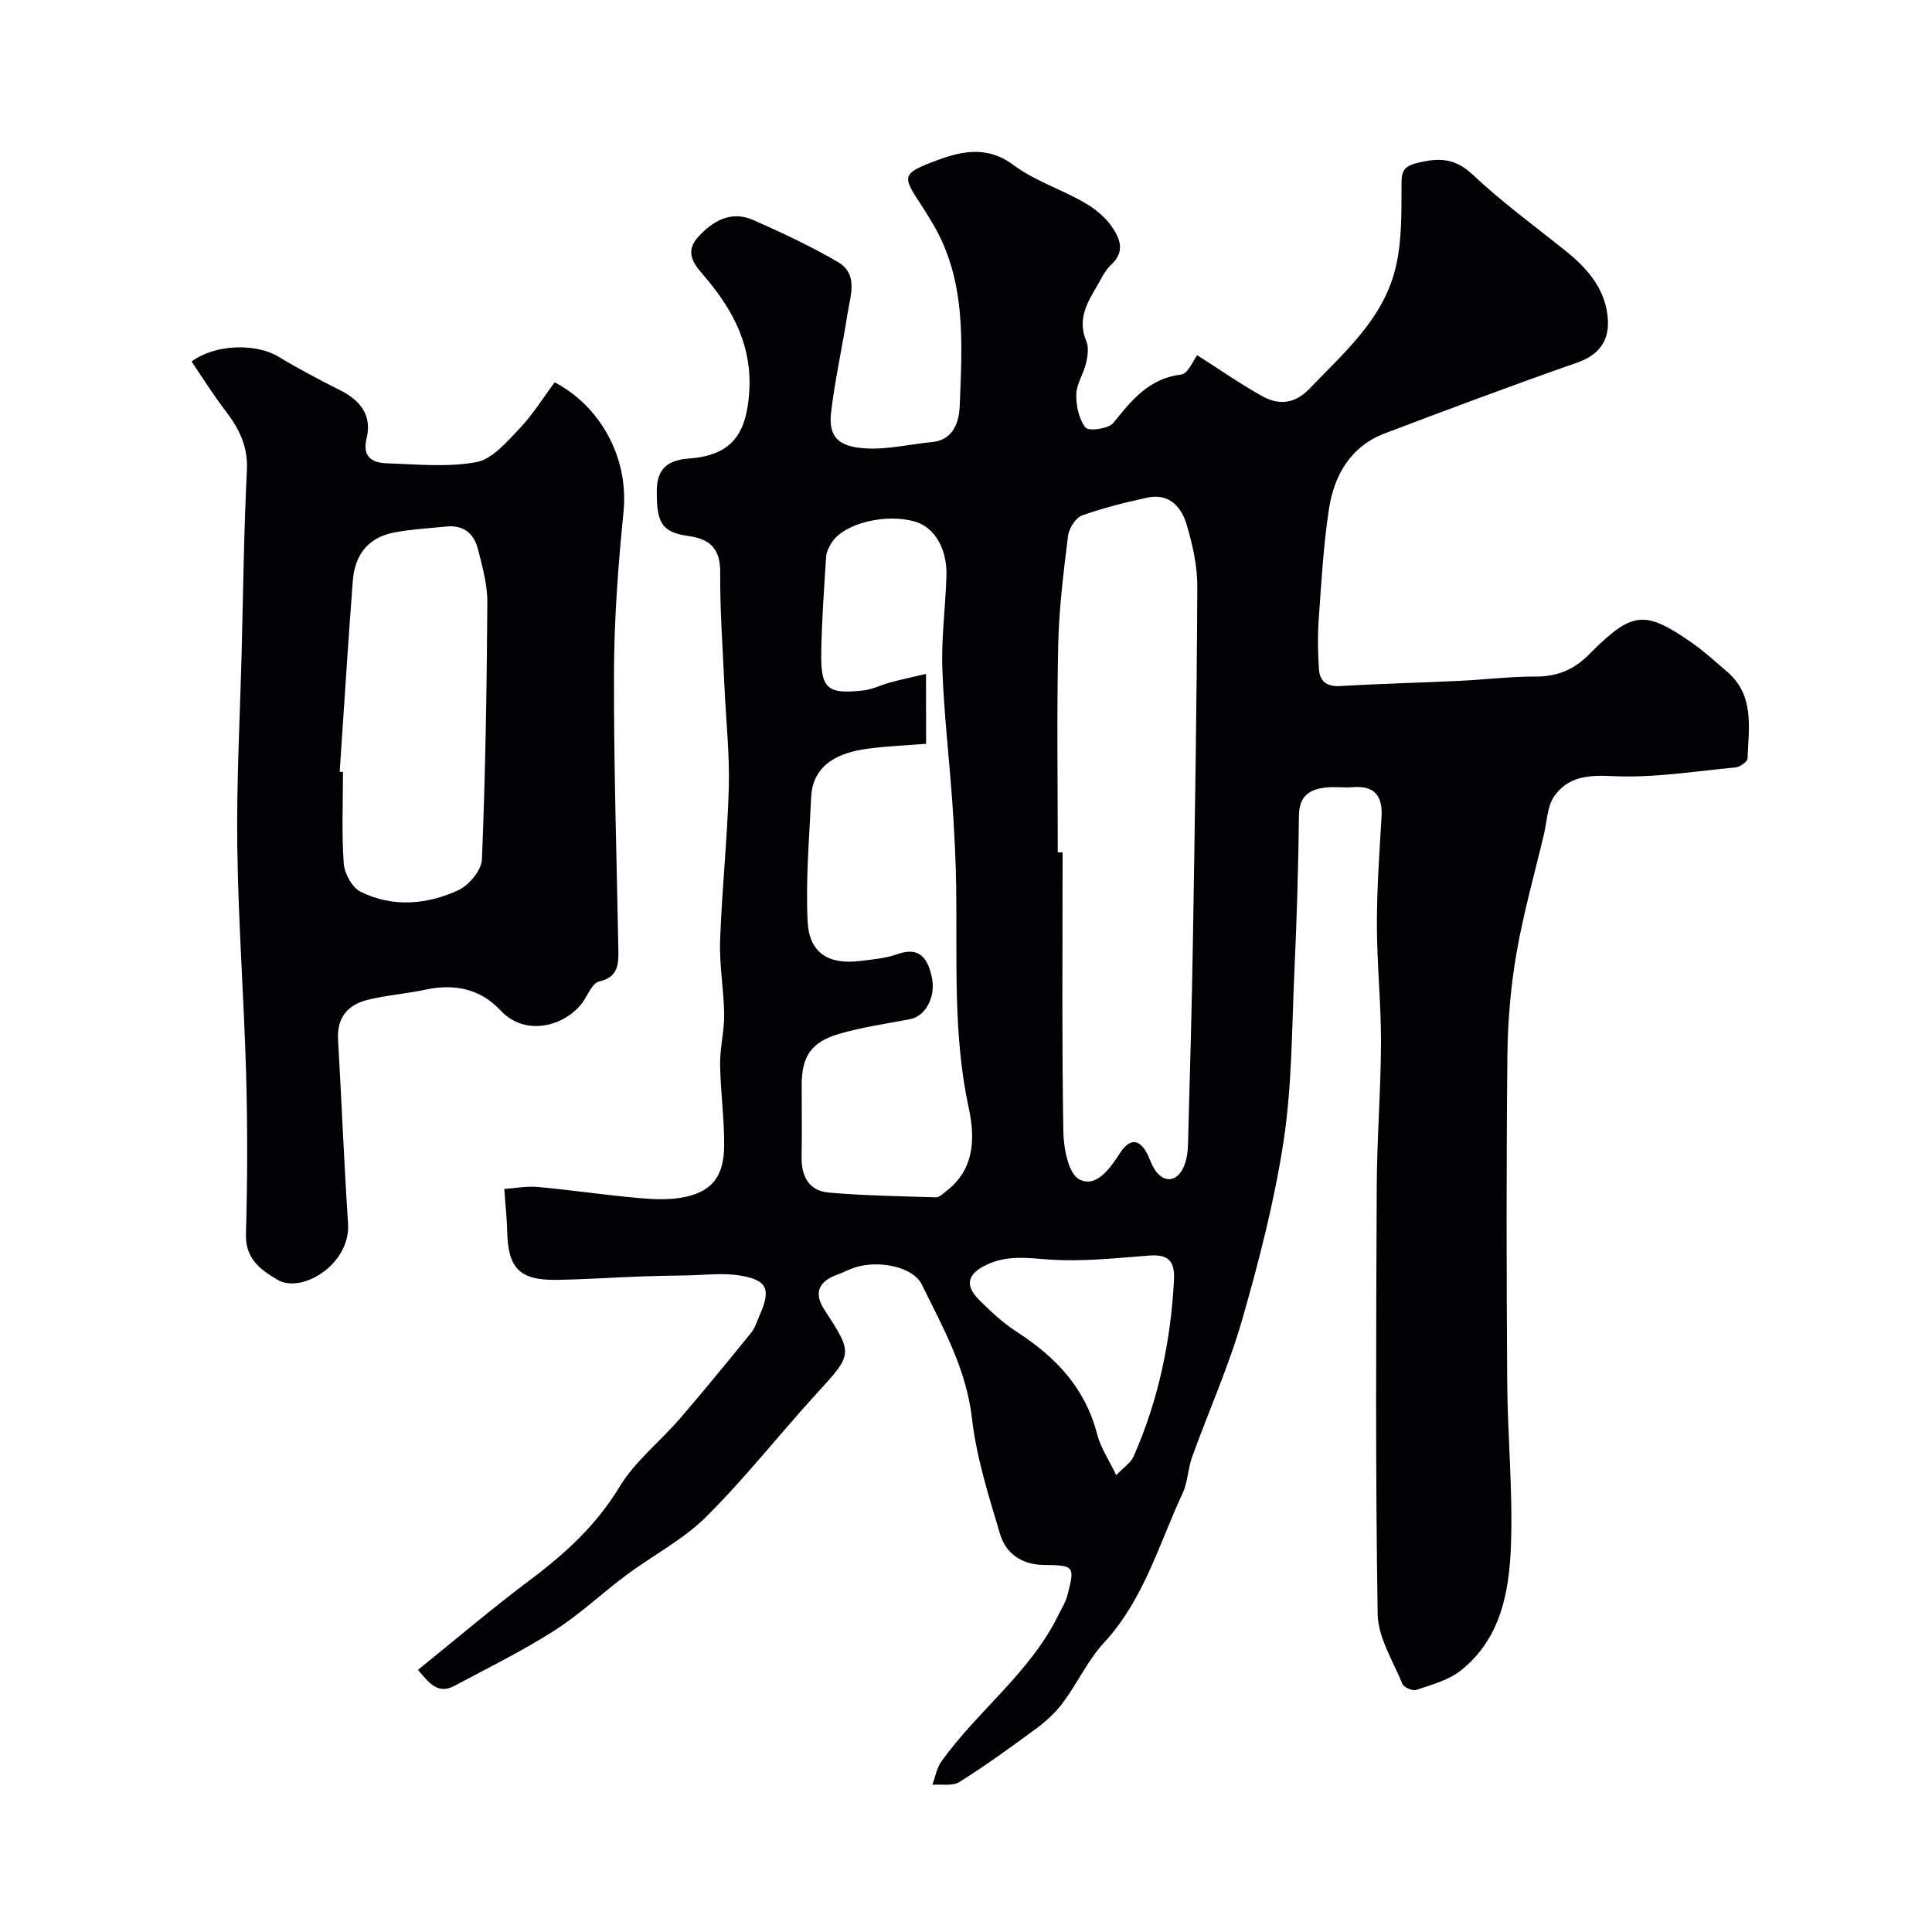
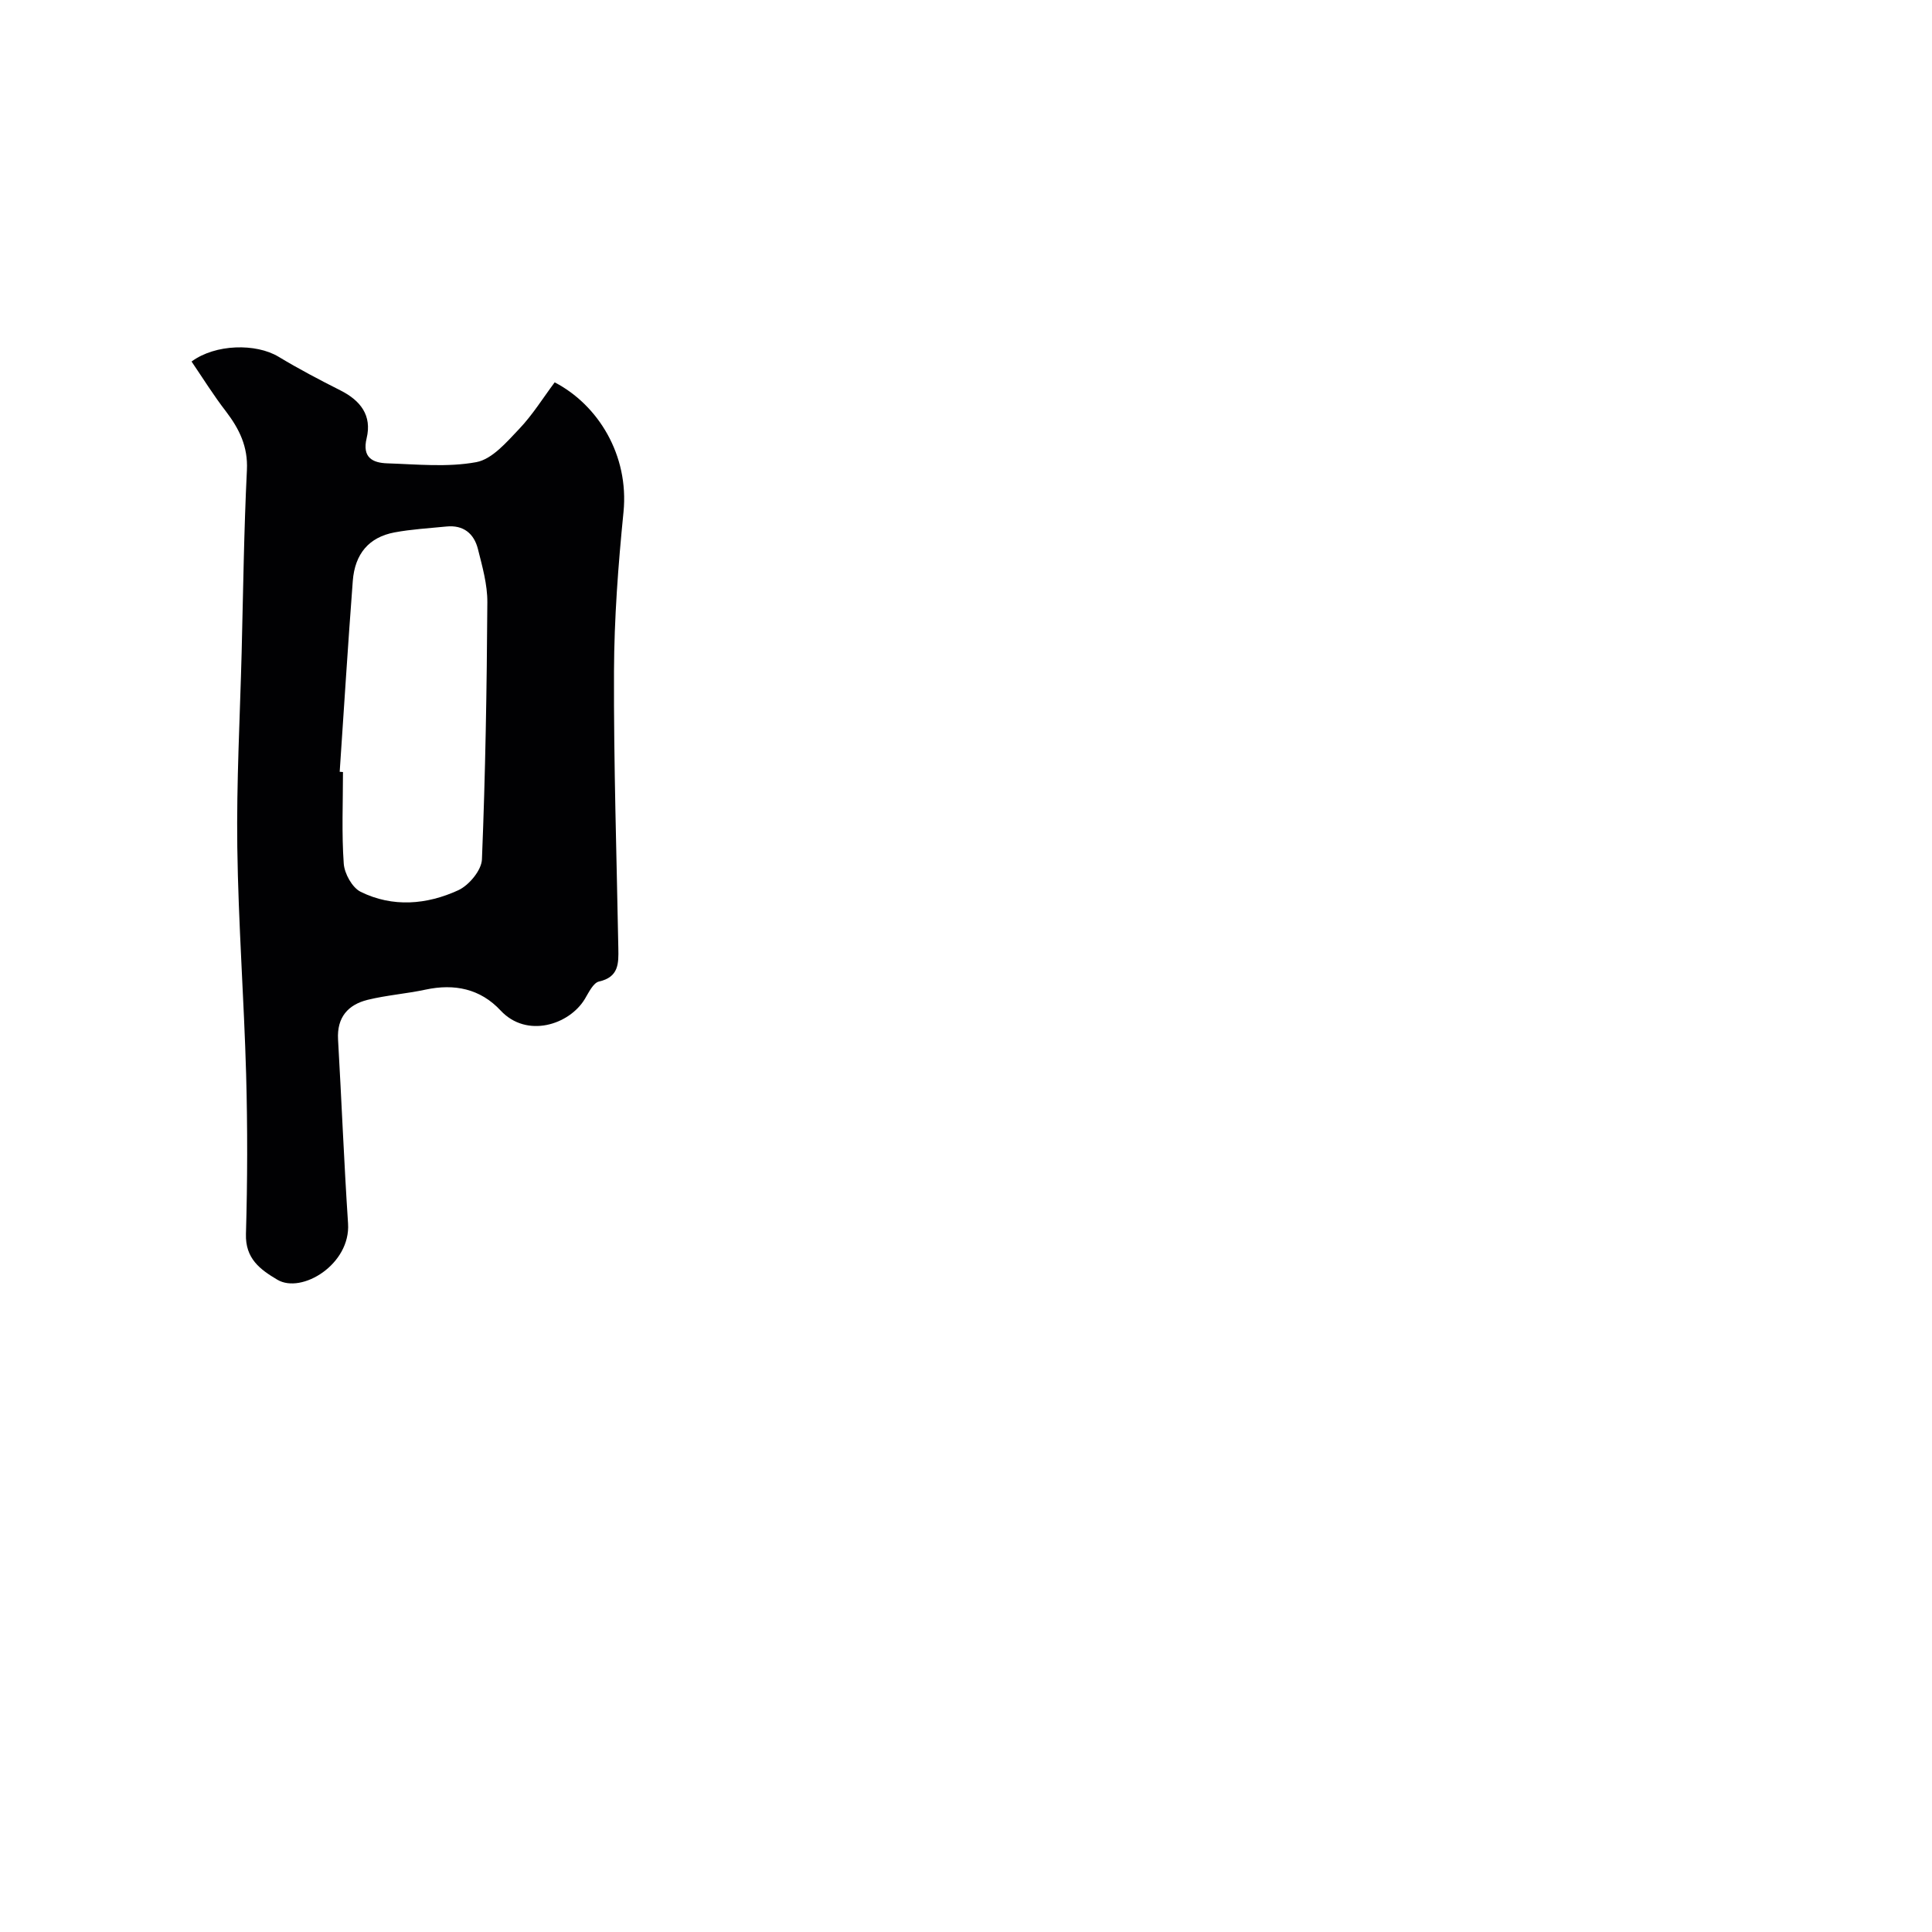
<svg xmlns="http://www.w3.org/2000/svg" enable-background="new 0 0 400 400" viewBox="0 0 400 400">
  <g fill="#010103">
-     <path d="m104.41 246.16c2.18-.15 4.57-.62 6.91-.41 6.69.6 13.35 1.59 20.04 2.21 3.16.29 6.44.54 9.54.03 6.34-1.04 9-4.22 9.03-10.86.03-5.6-.76-11.2-.84-16.8-.04-3.43.88-6.87.84-10.3-.06-5.1-1.02-10.22-.84-15.3.37-10.55 1.51-21.07 1.8-31.62.19-6.92-.58-13.86-.89-20.8-.35-7.93-.95-15.87-.89-23.8.04-4.83-2.05-6.9-6.49-7.52-5.54-.78-6.7-2.6-6.64-9.4.04-4.53 2.22-6.33 6.68-6.66 8.71-.65 11.87-4.91 12.46-13.72.62-9.27-3.07-16.51-8.67-23.29-2.11-2.55-5.18-5.24-1.9-8.86 3.02-3.34 6.83-5.52 11.4-3.51 5.96 2.63 11.88 5.41 17.5 8.68 4.36 2.54 2.59 7.01 2 10.81-1.04 6.75-2.56 13.44-3.37 20.21-.61 5.14 1.39 7.28 7.24 7.59 4.52.25 9.11-.88 13.67-1.32 4.6-.44 5.6-4.49 5.71-7.46.49-12.95 1.44-26.1-5.7-37.96-.84-1.4-1.69-2.79-2.59-4.15-3.56-5.36-3.48-6.04 2.52-8.36 5.64-2.18 11.12-3.72 16.95.61 4.35 3.23 9.78 4.97 14.55 7.7 2.17 1.24 4.32 2.95 5.73 4.98 1.62 2.34 2.92 5.13-.06 7.88-1.39 1.28-2.22 3.2-3.22 4.88-2.03 3.39-3.77 6.77-1.97 10.98.55 1.29.29 3.11-.06 4.57-.51 2.2-1.97 4.31-2.02 6.47-.05 2.34.54 5.13 1.93 6.87.62.79 4.76.25 5.73-.95 3.81-4.73 7.38-9.24 14.09-10.04 1.36-.16 2.42-2.86 3.3-3.99 4.62 2.94 8.89 5.93 13.43 8.46 3.42 1.9 6.73 1.67 9.79-1.52 7.06-7.36 15.02-14.21 17.7-24.48 1.44-5.52 1.36-11.51 1.37-17.29.01-2.69-.06-4.14 3.09-4.94 4.45-1.13 7.88-1.18 11.64 2.37 6.06 5.72 12.86 10.66 19.37 15.9 4.63 3.72 8.33 8.13 8.63 14.28.21 4.27-1.88 7.18-6.34 8.74-13.34 4.66-26.57 9.62-39.79 14.63-7.16 2.72-10.57 8.69-11.64 15.78-1.13 7.46-1.56 15.04-2.09 22.58-.25 3.5-.2 7.05.04 10.55.17 2.44 1.63 3.59 4.34 3.43 8.26-.48 16.54-.69 24.8-1.08 5.27-.25 10.54-.91 15.8-.89 4.46.02 7.98-1.52 11-4.6.12-.12.23-.24.35-.36 8.59-8.54 11.17-8.83 20.92-2.03 2.55 1.78 4.87 3.92 7.25 5.95 5.79 4.94 4.5 11.65 4.27 18.01-.02.67-1.58 1.76-2.5 1.85-8.51.8-17.07 2.22-25.53 1.79-5.1-.26-9.18.18-11.98 4.16-1.48 2.1-1.51 5.24-2.15 7.92-1.95 8.23-4.27 16.39-5.7 24.71-1.19 6.94-1.79 14.05-1.86 21.1-.23 22.5-.19 45-.04 67.5.08 11.27 1.18 22.56.78 33.8-.34 9.67-2.1 19.42-10.4 26-2.54 2.02-6.02 2.92-9.19 4.01-.77.26-2.59-.52-2.89-1.25-1.94-4.75-5.04-9.59-5.12-14.44-.47-29.49-.32-59-.19-88.5.04-9.96.85-19.91.88-29.86.02-8.1-.84-16.2-.85-24.31-.01-7.43.51-14.88.96-22.3.27-4.41-1.38-6.62-6-6.24-1.82.15-3.68-.14-5.49.06-3.4.38-5.57 1.73-5.61 5.83-.11 10.94-.47 21.88-.96 32.8-.52 11.53-.48 23.18-2.21 34.55-1.91 12.51-5.1 24.89-8.6 37.07-2.78 9.66-6.94 18.92-10.36 28.4-.87 2.42-.88 5.2-1.96 7.5-4.92 10.54-8.02 21.98-16.24 30.88-3.36 3.64-5.52 8.38-8.5 12.41-1.51 2.04-3.47 3.85-5.52 5.37-5.21 3.85-10.47 7.65-15.95 11.1-1.42.89-3.71.42-5.59.57.6-1.62.89-3.46 1.86-4.82 7.53-10.54 18.41-18.41 24.23-30.34.64-1.31 1.47-2.57 1.83-3.95 1.63-6.22 1.51-6.32-4.95-6.41-4.43-.06-7.74-2.34-8.93-6.31-2.37-7.91-4.92-15.92-5.85-24.06-1.18-10.25-6.03-18.83-10.38-27.68-1.79-3.64-8.62-5.03-13.46-3.65-1.39.4-2.69 1.11-4.06 1.61-3.94 1.43-4.85 3.86-2.66 7.23 6.02 9.25 5.91 9.15-1.7 17.49-7.67 8.4-14.71 17.41-22.76 25.4-4.79 4.76-11.07 8-16.56 12.09-5.04 3.76-9.66 8.16-14.94 11.52-6.61 4.21-13.68 7.69-20.61 11.39-3.5 1.87-5.27-.64-7.57-3.3 7.88-6.35 15.34-12.72 23.18-18.59 7.3-5.47 13.77-11.38 18.6-19.37 3.19-5.27 8.37-9.32 12.47-14.08 5.03-5.84 9.91-11.81 14.77-17.8.8-.99 1.17-2.33 1.7-3.52 2.41-5.41 1.68-7.35-4.06-8.29-3.58-.59-7.34-.08-11.02-.02-3.21.05-6.41.1-9.62.22-5.75.22-11.5.61-17.26.7-7.79.12-10.17-2.42-10.29-10.35-.06-2.42-.34-4.83-.59-8.47zm114.59-69.68h1c0 19.25-.16 38.5.15 57.74.05 3.47 1.05 8.79 3.3 9.95 3.53 1.81 6.33-2.2 8.45-5.47 2.22-3.42 4.33-2.72 5.89.75.4.89.73 1.84 1.26 2.66 1.81 2.82 4.52 2.71 5.96-.38.66-1.42.91-3.13.95-4.72.39-14.09.79-28.18 1.02-42.27.4-24.41.8-48.83.91-73.24.02-4.33-.98-8.78-2.23-12.96-1.09-3.64-3.67-6.49-8.12-5.51-4.57 1.01-9.16 2.11-13.55 3.71-1.33.49-2.68 2.68-2.87 4.23-.92 7.49-1.87 15.01-2.03 22.54-.31 14.33-.09 28.65-.09 42.97zm-27.26-22.48c-4.25.34-8.34.48-12.37 1.05-5.13.73-11.1 2.85-11.43 10-.39 8.58-1.15 17.19-.73 25.74.32 6.53 4.34 8.98 10.87 8.17 2.59-.32 5.27-.54 7.7-1.41 4.69-1.68 6.29.98 7.12 4.66.95 4.17-1.28 8.19-4.48 8.8-4.95.94-9.97 1.65-14.79 3.07-5.73 1.69-7.63 4.71-7.65 10.49-.01 5 .07 10-.02 14.99-.07 4.01 1.56 7 5.62 7.35 7.39.64 14.82.76 22.24.98.67.02 1.4-.76 2.04-1.24 5.98-4.57 6.05-11.03 4.69-17.33-3.24-15.05-2.37-30.26-2.58-45.44-.08-5.8-.38-11.61-.78-17.41-.65-9.36-1.76-18.69-2.09-28.05-.22-6.41.67-12.86.85-19.29.16-5.55-2.51-9.93-6.38-11.1-6-1.81-14.68.25-17.3 4.2-.6.91-1.17 2.01-1.23 3.06-.43 6.61-.9 13.23-1.01 19.86-.12 7.47 1.28 8.65 8.77 7.79 1.9-.22 3.71-1.17 5.58-1.67 2.29-.61 4.61-1.1 7.34-1.75.02 5.09.02 9.37.02 14.48zm39.36 151.41c1.6-1.67 3.03-2.57 3.59-3.85 5.13-11.61 7.69-23.82 8.37-36.48.21-3.96-1.11-5.43-5.11-5.13-6.91.52-13.89 1.31-20.76.82-4.48-.32-8.59-.94-12.87 1.06-3.89 1.82-4.74 4.16-1.63 7.27 2.43 2.44 5.02 4.84 7.9 6.7 7.99 5.15 14.08 11.56 16.54 21.07.73 2.85 2.49 5.43 3.97 8.54z" />
-     <path d="m39.66 74.85c4.93-3.65 13.36-3.8 18.01-.99 4.16 2.51 8.48 4.78 12.82 6.97 4.16 2.1 6.55 5.19 5.42 9.89-.97 4.01 1.23 5.11 4.28 5.21 6.16.2 12.48.85 18.43-.25 3.28-.61 6.27-4.14 8.86-6.86 2.79-2.93 4.97-6.46 7.36-9.66 8.96 4.65 15.42 15.05 14.25 26.85-1.1 10.98-1.93 22.04-1.97 33.07-.07 19.09.55 38.19.9 57.29.06 3.1.1 5.92-3.99 6.84-1.21.27-2.14 2.28-2.96 3.64-3.23 5.33-12.02 8.17-17.43 2.36-4.19-4.5-9.55-5.6-15.53-4.32-3.96.85-8.05 1.15-11.98 2.11-4.1 1.01-6.4 3.65-6.14 8.21.73 12.7 1.23 25.4 2.07 38.09.56 8.46-9.6 14.65-14.64 11.65-3.57-2.12-6.65-4.37-6.5-9.47.32-10.99.34-22 .04-32.99-.44-15.7-1.62-31.39-1.83-47.09-.18-13.42.55-26.86.9-40.29.32-12.6.47-25.21 1.09-37.79.24-4.86-1.57-8.5-4.33-12.13-2.57-3.32-4.79-6.9-7.13-10.34zm30.67 84.94c.23.02.45.03.68.05 0 6.33-.29 12.68.16 18.97.15 2.07 1.75 4.96 3.5 5.83 6.63 3.27 13.7 2.67 20.22-.33 2.21-1.02 4.8-4.13 4.89-6.38.72-17.74 1.01-35.5 1.12-53.25.02-3.67-1.04-7.39-1.95-11.01-.81-3.21-3.01-5.02-6.53-4.66-3.59.36-7.22.56-10.75 1.22-5.26.99-8.2 4.41-8.63 10.05-1 13.16-1.82 26.34-2.71 39.51z" />
+     <path d="m39.66 74.85c4.93-3.65 13.36-3.8 18.01-.99 4.16 2.51 8.48 4.78 12.82 6.97 4.16 2.1 6.55 5.19 5.42 9.89-.97 4.01 1.23 5.11 4.28 5.21 6.16.2 12.48.85 18.43-.25 3.28-.61 6.27-4.14 8.86-6.86 2.79-2.93 4.97-6.46 7.36-9.66 8.96 4.65 15.42 15.05 14.25 26.85-1.1 10.98-1.93 22.04-1.97 33.07-.07 19.09.55 38.19.9 57.29.06 3.1.1 5.92-3.99 6.84-1.21.27-2.14 2.28-2.96 3.64-3.23 5.33-12.02 8.17-17.43 2.36-4.19-4.5-9.55-5.6-15.53-4.32-3.96.85-8.05 1.15-11.98 2.11-4.1 1.01-6.4 3.65-6.14 8.21.73 12.7 1.23 25.4 2.07 38.09.56 8.46-9.6 14.65-14.64 11.65-3.57-2.12-6.65-4.37-6.5-9.47.32-10.99.34-22 .04-32.99-.44-15.7-1.62-31.39-1.83-47.09-.18-13.42.55-26.86.9-40.29.32-12.6.47-25.21 1.09-37.79.24-4.86-1.57-8.5-4.33-12.13-2.57-3.32-4.79-6.9-7.13-10.34m30.67 84.94c.23.02.45.03.68.05 0 6.33-.29 12.68.16 18.97.15 2.07 1.75 4.96 3.5 5.83 6.63 3.27 13.7 2.67 20.22-.33 2.21-1.02 4.8-4.13 4.89-6.38.72-17.74 1.01-35.5 1.12-53.25.02-3.67-1.04-7.39-1.95-11.01-.81-3.21-3.01-5.02-6.53-4.66-3.59.36-7.22.56-10.75 1.22-5.26.99-8.2 4.41-8.63 10.05-1 13.16-1.82 26.34-2.71 39.51z" />
  </g>
</svg>